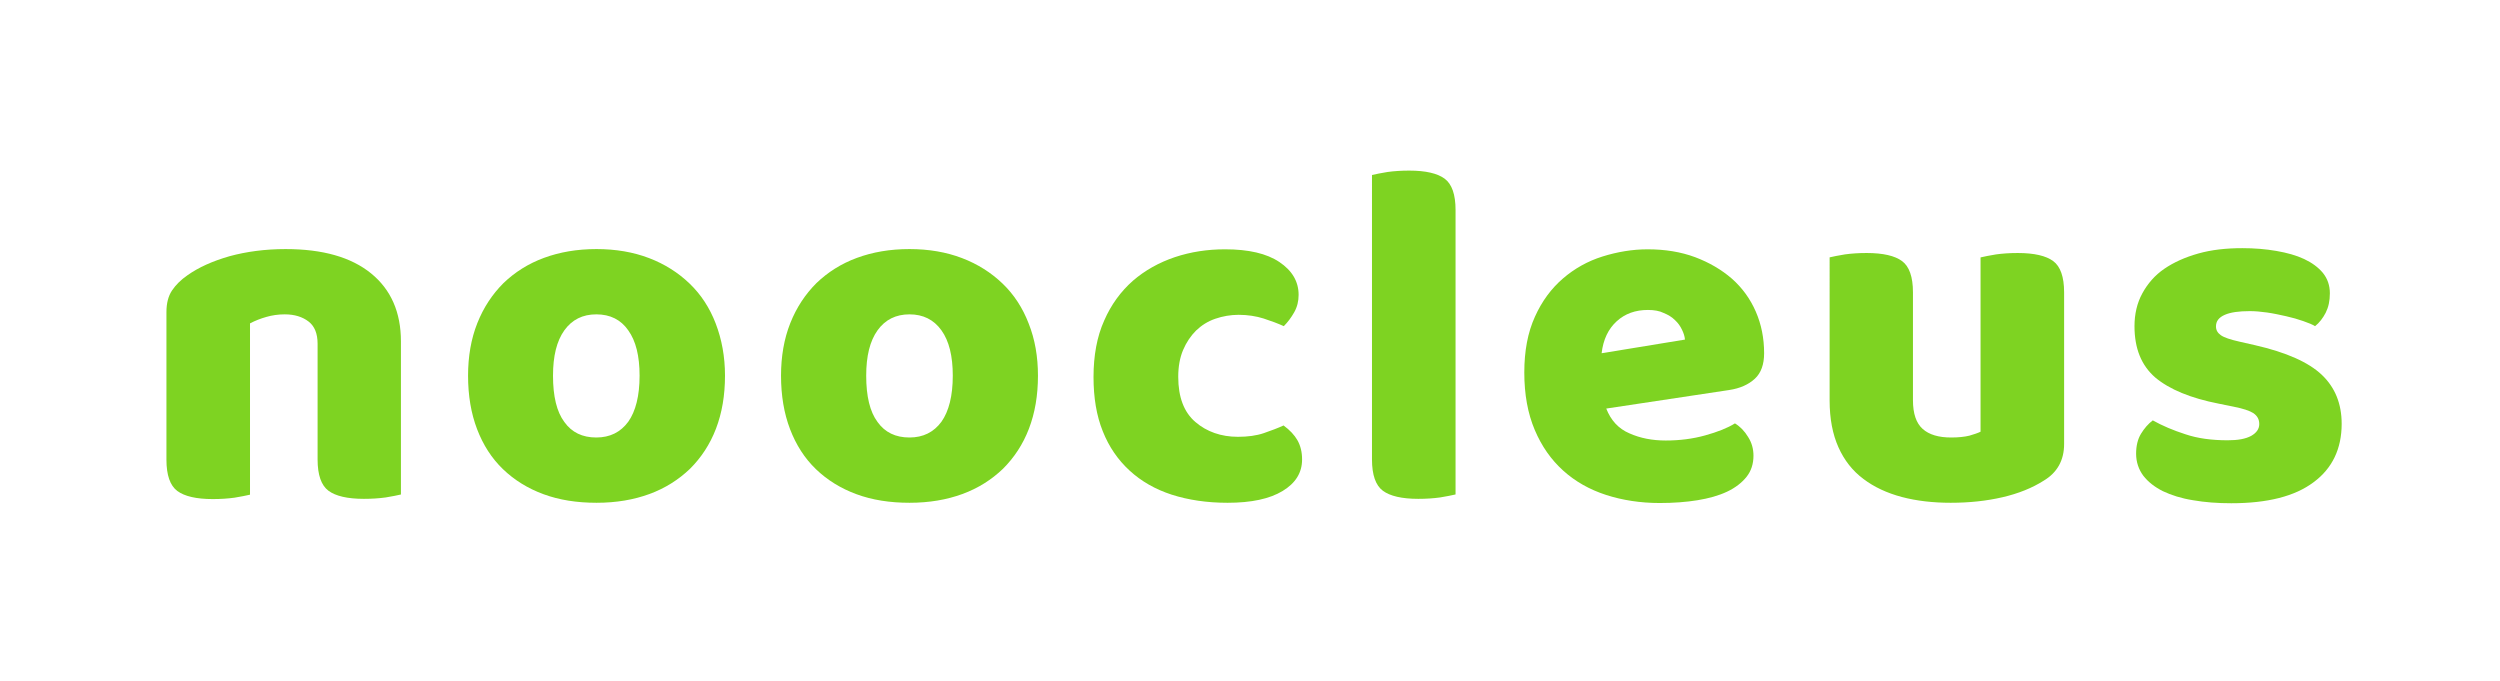
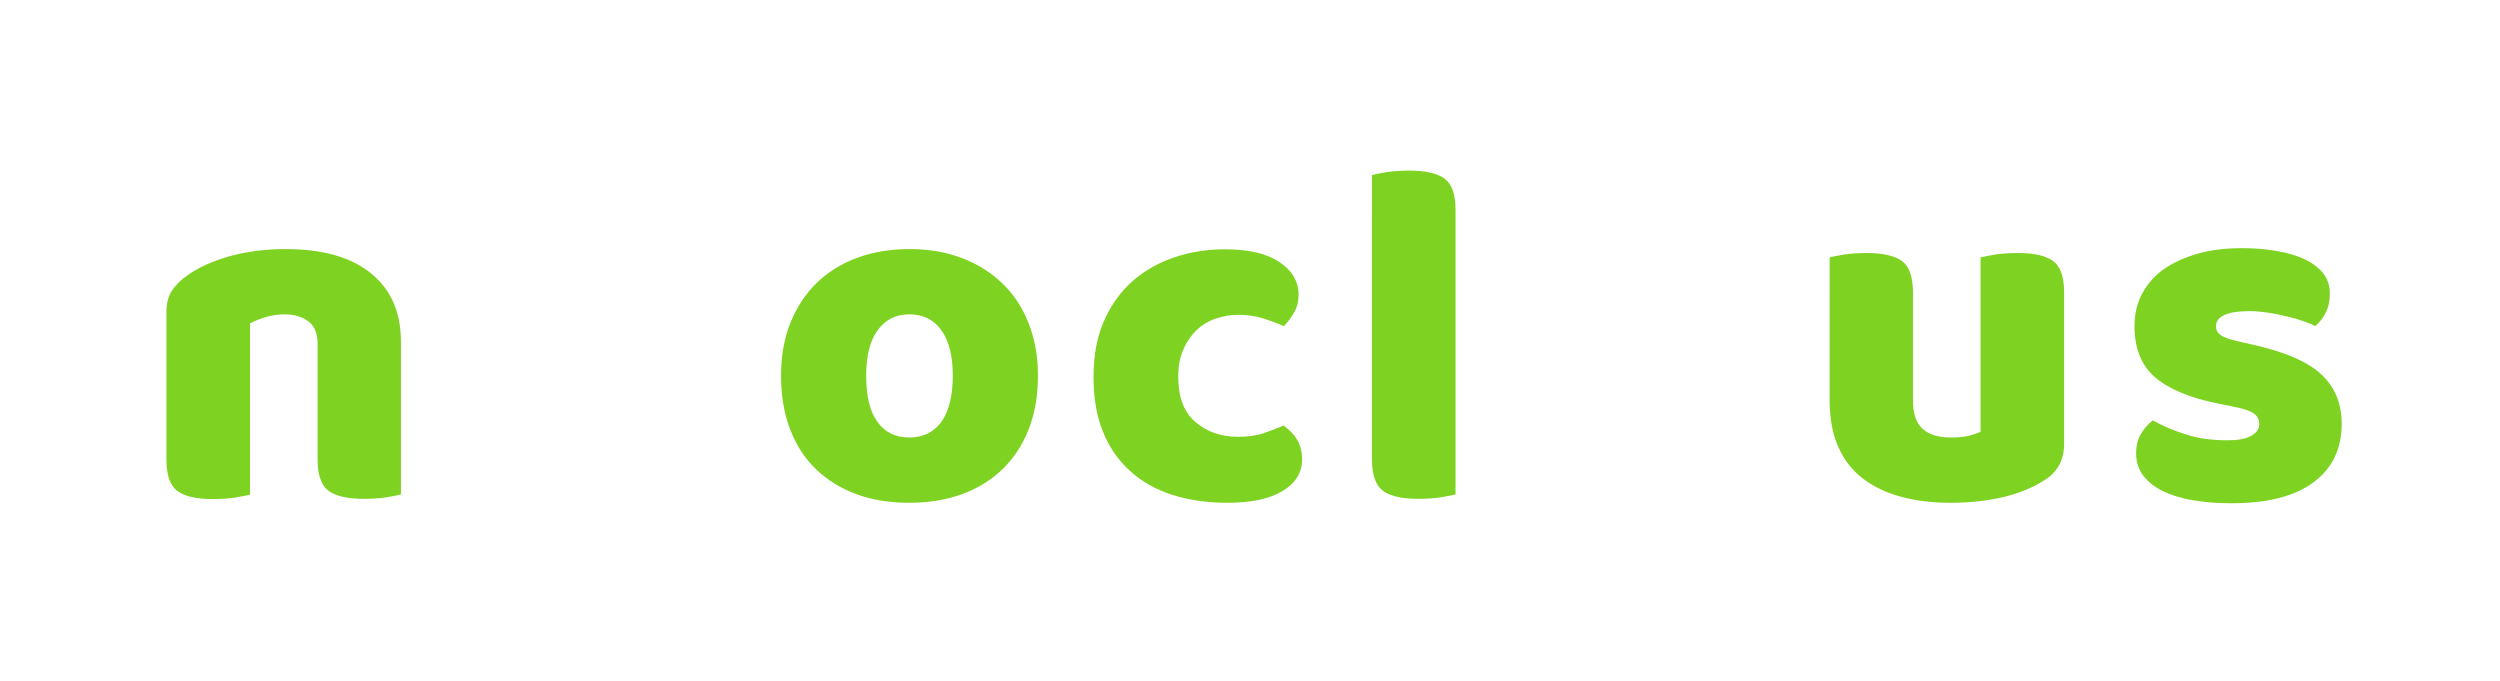
<svg xmlns="http://www.w3.org/2000/svg" version="1.1" id="Layer_1" x="0px" y="0px" viewBox="0 0 1080 294" style="enable-background:new 0 0 1080 294;" xml:space="preserve">
  <style type="text/css">
	.st0{fill:#7ED322;}
</style>
  <g>
    <path class="st0" d="M173.3,213.6c-1.6,0.4-3.8,0.8-6.7,1.3c-2.9,0.4-6,0.6-9.4,0.6c-7.1,0-12.2-1.2-15.3-3.5   c-3.1-2.3-4.7-6.8-4.7-13.5v-50c0-4.4-1.3-7.6-3.9-9.6c-2.6-2-6-3.1-10.3-3.1c-2.8,0-5.5,0.4-7.9,1.1c-2.5,0.7-4.8,1.6-7.1,2.8v74   c-1.6,0.4-3.8,0.8-6.7,1.3c-2.9,0.4-6,0.6-9.4,0.6c-7.1,0-12.2-1.2-15.3-3.5c-3.1-2.3-4.7-6.8-4.7-13.5v-63.8   c0-3.8,0.8-6.9,2.4-9.3c1.6-2.4,3.8-4.6,6.7-6.6c4.8-3.4,10.8-6.1,18.1-8.2c7.3-2,15.4-3.1,24.3-3.1c16,0,28.3,3.5,36.9,10.5   c8.6,7,12.9,16.8,12.9,29.4V213.6z" />
-     <path class="st0" d="M313.2,162.3c0,8.5-1.3,16.1-3.9,22.9c-2.6,6.8-6.4,12.5-11.2,17.3c-4.9,4.7-10.7,8.4-17.5,10.9   c-6.8,2.5-14.4,3.8-22.9,3.8s-16.1-1.2-22.9-3.7s-12.6-6.1-17.5-10.8c-4.9-4.7-8.6-10.5-11.2-17.3c-2.6-6.8-3.9-14.5-3.9-23.1   c0-8.3,1.3-15.9,4-22.7c2.7-6.8,6.5-12.5,11.3-17.3c4.9-4.7,10.7-8.4,17.5-10.9c6.8-2.5,14.3-3.8,22.7-3.8c8.3,0,15.9,1.3,22.7,3.9   c6.8,2.6,12.6,6.3,17.5,11c4.9,4.7,8.7,10.5,11.3,17.3C311.8,146.6,313.2,154.1,313.2,162.3z M257.6,135.8   c-5.9,0-10.5,2.3-13.8,6.9c-3.3,4.6-4.9,11.1-4.9,19.6c0,8.9,1.6,15.6,4.9,20c3.2,4.5,7.8,6.7,13.8,6.7c5.9,0,10.5-2.3,13.8-6.8   c3.2-4.5,4.9-11.2,4.9-19.9c0-8.5-1.6-15-4.9-19.6C268.2,138.1,263.6,135.8,257.6,135.8z" />
    <path class="st0" d="M448.4,162.3c0,8.5-1.3,16.1-3.9,22.9c-2.6,6.8-6.4,12.5-11.2,17.3c-4.9,4.7-10.7,8.4-17.5,10.9   c-6.8,2.5-14.4,3.8-22.9,3.8s-16.1-1.2-22.9-3.7s-12.6-6.1-17.5-10.8c-4.9-4.7-8.6-10.5-11.2-17.3c-2.6-6.8-3.9-14.5-3.9-23.1   c0-8.3,1.3-15.9,4-22.7c2.7-6.8,6.5-12.5,11.3-17.3c4.9-4.7,10.7-8.4,17.5-10.9c6.8-2.5,14.3-3.8,22.7-3.8c8.3,0,15.9,1.3,22.7,3.9   c6.8,2.6,12.6,6.3,17.5,11c4.9,4.7,8.7,10.5,11.3,17.3C447.1,146.6,448.4,154.1,448.4,162.3z M392.9,135.8   c-5.9,0-10.5,2.3-13.8,6.9c-3.3,4.6-4.9,11.1-4.9,19.6c0,8.9,1.6,15.6,4.9,20c3.2,4.5,7.8,6.7,13.8,6.7c5.9,0,10.5-2.3,13.8-6.8   c3.2-4.5,4.9-11.2,4.9-19.9c0-8.5-1.6-15-4.9-19.6C403.4,138.1,398.8,135.8,392.9,135.8z" />
    <path class="st0" d="M535.1,136c-3.5,0-6.9,0.6-10.1,1.7c-3.2,1.1-5.9,2.8-8.3,5.1c-2.3,2.3-4.2,5.1-5.6,8.4   c-1.4,3.3-2.1,7.2-2.1,11.6c0,8.8,2.5,15.3,7.4,19.5c4.9,4.2,11.1,6.4,18.4,6.4c4.2,0,8-0.5,11.2-1.6c3.2-1.1,6.1-2.2,8.5-3.3   c2.7,2,4.7,4.1,6,6.4c1.3,2.3,2,5,2,8.3c0,5.7-2.8,10.2-8.4,13.6c-5.6,3.4-13.5,5.1-23.8,5.1c-8.9,0-16.9-1.2-24.1-3.5   c-7.1-2.3-13.2-5.8-18.2-10.4c-5-4.6-8.9-10.2-11.6-17c-2.7-6.7-4-14.5-4-23.4c0-9.3,1.5-17.5,4.6-24.4c3-6.9,7.2-12.6,12.4-17.2   c5.2-4.5,11.3-7.9,18.1-10.2c6.9-2.3,14.1-3.4,21.7-3.4c10.2,0,18,1.8,23.5,5.5c5.5,3.7,8.3,8.4,8.3,14.2c0,2.7-0.6,5.2-1.9,7.5   c-1.3,2.3-2.8,4.3-4.5,6c-2.4-1.1-5.3-2.2-8.7-3.3C542.7,136.6,539.1,136,535.1,136z" />
    <path class="st0" d="M612.7,215.5c-7.1,0-12.2-1.2-15.3-3.5c-3.1-2.3-4.7-6.8-4.7-13.5V75.6c1.6-0.4,3.8-0.8,6.7-1.3   c2.9-0.4,6-0.6,9.4-0.6c7.1,0,12.2,1.2,15.3,3.5c3.1,2.3,4.7,6.8,4.7,13.5v122.9c-1.6,0.4-3.8,0.8-6.7,1.3   C619.2,215.3,616.1,215.5,612.7,215.5z" />
-     <path class="st0" d="M693.9,176.5c2,5.1,5.3,8.7,10,10.7c4.7,2.1,9.9,3.1,15.7,3.1c5.9,0,11.6-0.7,17-2.2c5.4-1.5,9.7-3.2,12.9-5.2   c2.3,1.4,4.2,3.4,5.7,5.9c1.6,2.5,2.3,5.2,2.3,8.1c0,3.5-1,6.6-3,9.1c-2,2.5-4.8,4.7-8.4,6.4s-7.9,2.9-12.8,3.7   c-4.9,0.8-10.4,1.2-16.3,1.2c-8.3,0-16.1-1.2-23.2-3.5c-7.1-2.3-13.3-5.8-18.5-10.5c-5.2-4.7-9.3-10.5-12.3-17.6   c-3-7.1-4.5-15.3-4.5-24.8c0-9.3,1.5-17.3,4.6-24.1c3-6.7,7.1-12.2,12.1-16.5c5-4.3,10.7-7.5,17.1-9.5c6.4-2,12.9-3.1,19.5-3.1   c7.5,0,14.3,1.1,20.5,3.4c6.1,2.3,11.4,5.4,15.9,9.3c4.5,4,7.9,8.7,10.3,14.2c2.4,5.5,3.6,11.5,3.6,18c0,4.8-1.3,8.5-4,11   c-2.7,2.5-6.4,4.2-11.2,4.9L693.9,176.5z M711.9,133.9c-5.4,0-9.9,1.6-13.5,4.9c-3.6,3.3-5.8,7.8-6.5,13.8l36-5.9   c-0.1-1.4-0.6-2.9-1.3-4.3c-0.7-1.5-1.7-2.9-3-4.1c-1.3-1.3-2.9-2.3-4.9-3.1C716.9,134.3,714.6,133.9,711.9,133.9z" />
    <path class="st0" d="M790.3,111.2c1.6-0.4,3.8-0.8,6.7-1.3c2.9-0.4,6-0.6,9.4-0.6c7.1,0,12.2,1.2,15.3,3.5   c3.1,2.3,4.7,6.8,4.7,13.5v46.6c0,5.8,1.4,9.9,4.2,12.4c2.8,2.5,6.9,3.7,12.3,3.7c3.2,0,5.9-0.3,7.9-0.8c2-0.6,3.6-1.1,4.8-1.7   v-75.3c1.6-0.4,3.8-0.8,6.7-1.3c2.9-0.4,6-0.6,9.4-0.6c7.1,0,12.2,1.2,15.3,3.5c3.1,2.3,4.7,6.8,4.7,13.5v65.5   c0,7.1-3,12.4-8.9,15.9c-4.9,3.1-10.8,5.5-17.7,7.1c-6.9,1.6-14.3,2.4-22.4,2.4c-7.6,0-14.7-0.8-21.1-2.5c-6.4-1.7-12-4.3-16.6-7.8   c-4.7-3.5-8.3-8.1-10.8-13.7c-2.5-5.6-3.8-12.3-3.8-20.2V111.2z" />
    <path class="st0" d="M1011.6,183.1c0,10.7-4,19.2-12.1,25.2c-8.1,6.1-19.9,9.1-35.6,9.1c-5.9,0-11.4-0.4-16.5-1.3   c-5.1-0.8-9.4-2.2-13-3.9c-3.6-1.8-6.4-4-8.5-6.7c-2-2.7-3.1-5.9-3.1-9.5c0-3.4,0.7-6.3,2.1-8.6c1.4-2.3,3.1-4.3,5.1-5.8   c4.1,2.3,8.8,4.3,14.1,6c5.3,1.8,11.4,2.6,18.3,2.6c4.4,0,7.7-0.6,10.1-1.9c2.3-1.3,3.5-3,3.5-5.1c0-2-0.8-3.5-2.5-4.7   c-1.7-1.1-4.5-2-8.5-2.8l-6.4-1.3c-12.3-2.4-21.4-6.2-27.5-11.3c-6-5.2-9-12.5-9-22.2c0-5.2,1.1-10,3.4-14.2   c2.3-4.2,5.4-7.8,9.5-10.6c4.1-2.8,9-5,14.7-6.6c5.7-1.6,12-2.3,19-2.3c5.2,0,10.1,0.4,14.7,1.2c4.6,0.8,8.6,1.9,12,3.5   c3.4,1.6,6.1,3.6,8.1,6c2,2.5,3,5.4,3,8.8c0,3.3-0.6,6-1.8,8.4c-1.2,2.3-2.7,4.3-4.6,5.8c-1.1-0.7-2.8-1.4-5.1-2.2   c-2.3-0.8-4.7-1.5-7.4-2.1c-2.7-0.6-5.4-1.2-8.2-1.6s-5.3-0.6-7.5-0.6c-4.7,0-8.3,0.5-10.8,1.6c-2.5,1.1-3.8,2.7-3.8,5   c0,1.6,0.7,2.8,2.1,3.8c1.4,1,4.1,1.9,8.1,2.8l6.6,1.5c13.6,3.1,23.2,7.4,28.9,12.8C1008.8,167.4,1011.6,174.5,1011.6,183.1z" />
  </g>
</svg>